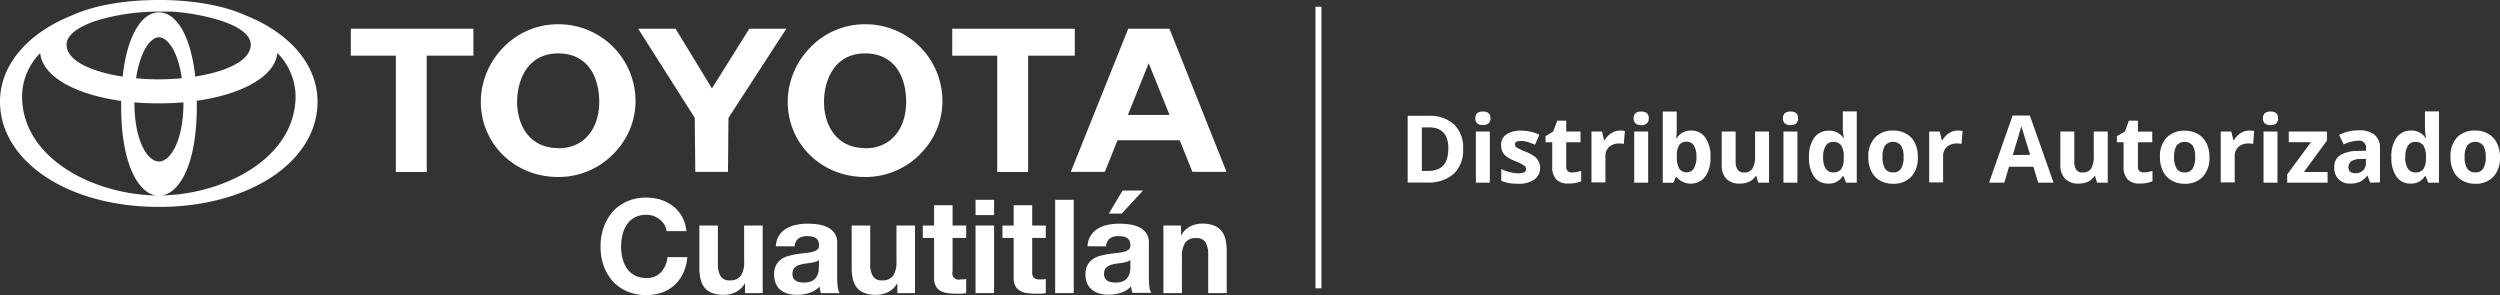
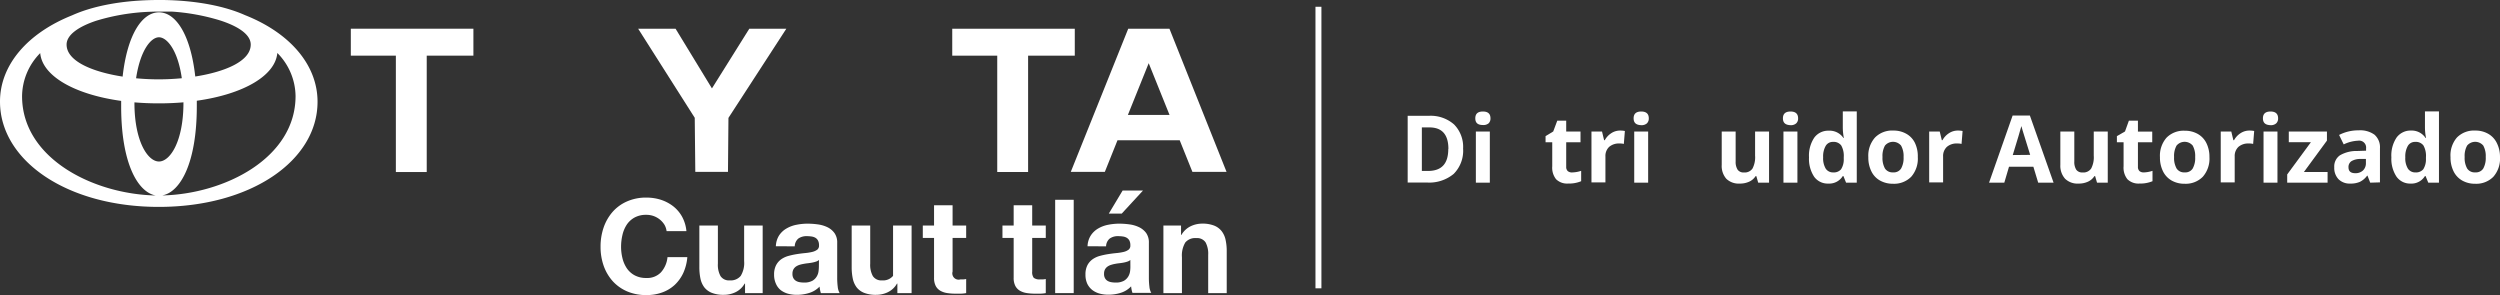
<svg xmlns="http://www.w3.org/2000/svg" viewBox="0 0 580 68.46">
  <rect x="0" y="0" width="580" height="68.46" fill="#333333" stroke="none" />
  <defs>
    <style>.cls-1{fill:#fff;}</style>
  </defs>
  <title>Asset 11</title>
  <g id="Layer_2" data-name="Layer 2">
    <g id="Layer_1-2" data-name="Layer 1">
      <rect class="cls-1" x="305.19" y="1.57" width="1.38" height="65.32" />
      <path class="cls-1" d="M56.82,3.5C52.18,1.43,45.64.12,37.88,0H36.83C28.55,0,21.59,1.36,16.74,3.55,6.33,7.71,0,15.11,0,23.57,0,37.26,15.53,48,36.84,48s36.83-10.7,36.83-24.39C73.67,15.08,67.3,7.65,56.82,3.5Zm1.35,6.84c0,3.85-5.94,6.32-12.87,7.41C44.2,7.87,40.72,2.86,36.88,2.86s-7.33,5-8.43,14.91c-7-1.09-13-3.56-13-7.43,0-2.26,2.8-4.18,6.91-5.54A48.65,48.65,0,0,1,34.58,2.74h0L36,2.69h1.66l.61,0h.19l.47,0h.22l.64,0h.07A49,49,0,0,1,51,4.72C55.25,6.08,58.17,8,58.17,10.34ZM42.56,23.83c0,9-3.1,13.64-5.68,13.64s-5.69-4.65-5.69-13.64v-.08c1.81.15,3.69.23,5.64.23s3.9-.08,5.73-.24Zm-5.73-5.42c-1.72,0-3.49-.08-5.26-.25,1-6.6,3.49-9.51,5.31-9.51s4.36,2.9,5.3,9.5C40.39,18.32,38.58,18.41,36.83,18.41ZM5.12,22.32a14.39,14.39,0,0,1,4.21-10c.47,5.28,7.88,9.58,18.78,11.09,0,.41,0,.83,0,1.25,0,13.17,3.82,19.9,8,20.69C21.65,45.06,5.12,36.73,5.12,22.32Zm32.6,23c4.13-.8,7.94-7.52,7.94-20.68,0-.43,0-.85,0-1.27,10.85-1.52,18.22-5.82,18.68-11.08a14.42,14.42,0,0,1,4.23,10C68.56,36.69,52.09,45,37.72,45.34Z" />
      <path class="cls-1" d="M91.84,12.91H81.39V6.66h28.44v6.25H99v27H91.84Z" />
      <path class="cls-1" d="M161.18,27.33,148.05,6.66h8.68l8.44,13.85,8.67-13.85h8.59L169,27.35l-.11,12.53h-7.58Z" />
-       <path class="cls-1" d="M188,11a17.5,17.5,0,0,1,12.7-5.37,17.82,17.82,0,0,1,17.94,18,17.08,17.08,0,0,1-4.29,11.16,17.73,17.73,0,0,1-13.65,6.27c-10.28,0-17.95-7.85-17.95-17.43A18.1,18.1,0,0,1,188,11Zm12.7,23.4c6.56,0,9.53-5.19,9.53-10.73,0-6-2.78-11.28-9.53-11.28-7.1,0-9.53,6.2-9.53,11.28C191.19,29.17,194.16,34.36,200.72,34.36Z" />
      <path class="cls-1" d="M261.75,6.66h9.56l13.25,33.22h-7.92l-2.95-7.34H259.26l-2.94,7.34h-7.9Zm-.08,20h9.66l-4.83-12Z" />
      <path class="cls-1" d="M231.36,12.91H220.92V6.66h28.43v6.25H238.52v27h-7.16Z" />
-       <path class="cls-1" d="M116.78,11a17.56,17.56,0,0,1,12.71-5.37,17.83,17.83,0,0,1,17.95,18,17.13,17.13,0,0,1-4.29,11.16,17.75,17.75,0,0,1-13.66,6.27c-10.28,0-17.94-7.85-17.94-17.43A18.13,18.13,0,0,1,116.78,11Zm12.71,23.4c6.56,0,9.53-5.19,9.53-10.73,0-6-2.77-11.28-9.53-11.28-7.09,0-9.52,6.2-9.52,11.28C120,29.17,122.93,34.36,129.49,34.36Z" />
      <path class="cls-1" d="M154.14,52.12a5.07,5.07,0,0,0-1.07-1.2,5.12,5.12,0,0,0-1.43-.8,5,5,0,0,0-1.68-.28,5.51,5.51,0,0,0-2.73.62,5.19,5.19,0,0,0-1.82,1.66,7.37,7.37,0,0,0-1,2.38,12,12,0,0,0-.32,2.75,11.05,11.05,0,0,0,.32,2.65,7.24,7.24,0,0,0,1,2.32,5.16,5.16,0,0,0,1.82,1.65,5.51,5.51,0,0,0,2.73.62,4.37,4.37,0,0,0,3.4-1.33,6.14,6.14,0,0,0,1.5-3.51h4.6a11.07,11.07,0,0,1-.93,3.66,9,9,0,0,1-2,2.79,8.57,8.57,0,0,1-2.91,1.75,10.49,10.49,0,0,1-3.66.61,11.17,11.17,0,0,1-4.47-.86,9.68,9.68,0,0,1-3.35-2.38,10.63,10.63,0,0,1-2.09-3.56,13.16,13.16,0,0,1-.72-4.41,13.59,13.59,0,0,1,.72-4.49,10.91,10.91,0,0,1,2.09-3.62,9.52,9.52,0,0,1,3.35-2.42,10.84,10.84,0,0,1,4.47-.88,11,11,0,0,1,3.37.51,9.46,9.46,0,0,1,2.85,1.5,8,8,0,0,1,2.07,2.44,8.62,8.62,0,0,1,1,3.33h-4.6A4,4,0,0,0,154.14,52.12Z" />
      <path class="cls-1" d="M172.85,68V65.79h-.09a4.83,4.83,0,0,1-2.12,2,6.19,6.19,0,0,1-2.67.61,7.38,7.38,0,0,1-2.83-.46,4.17,4.17,0,0,1-1.74-1.28,5.09,5.09,0,0,1-.89-2,12.73,12.73,0,0,1-.26-2.65V52.32h4.3v8.84a5.41,5.41,0,0,0,.61,2.89,2.34,2.34,0,0,0,2.15,1A3,3,0,0,0,171.85,64a5.74,5.74,0,0,0,.79-3.43V52.32h4.3V68Z" />
      <path class="cls-1" d="M180,57.13a5,5,0,0,1,.75-2.51,5.1,5.1,0,0,1,1.7-1.6,7.25,7.25,0,0,1,2.32-.87,13.23,13.23,0,0,1,2.59-.26,17.8,17.8,0,0,1,2.39.17,7.38,7.38,0,0,1,2.21.65,4.38,4.38,0,0,1,1.63,1.35,3.74,3.74,0,0,1,.64,2.29v8.14a16.42,16.42,0,0,0,.12,2A3.64,3.64,0,0,0,194.8,68h-4.36a5.72,5.72,0,0,1-.19-.74,6.49,6.49,0,0,1-.11-.77,5.54,5.54,0,0,1-2.42,1.48,9.51,9.51,0,0,1-2.85.43,7.77,7.77,0,0,1-2.09-.27,5,5,0,0,1-1.69-.85A3.91,3.91,0,0,1,180,65.79a4.91,4.91,0,0,1-.41-2.08,4.6,4.6,0,0,1,.47-2.2,4,4,0,0,1,1.21-1.38,5.5,5.5,0,0,1,1.7-.77,18.23,18.23,0,0,1,1.92-.41c.65-.1,1.28-.18,1.91-.24a11.52,11.52,0,0,0,1.66-.27,3.13,3.13,0,0,0,1.16-.53,1.18,1.18,0,0,0,.39-1,2.28,2.28,0,0,0-.23-1.1,1.61,1.61,0,0,0-.6-.64,2.48,2.48,0,0,0-.88-.3,7.2,7.2,0,0,0-1.08-.08,3.25,3.25,0,0,0-2,.55,2.43,2.43,0,0,0-.84,1.81ZM190,60.31a1.8,1.8,0,0,1-.68.38,7,7,0,0,1-.88.23c-.31.06-.64.11-1,.15s-.69.09-1,.15a7.48,7.48,0,0,0-1,.24,3.31,3.31,0,0,0-.82.41,2.08,2.08,0,0,0-.56.65,2.15,2.15,0,0,0-.21,1,2,2,0,0,0,.21,1,1.73,1.73,0,0,0,.58.62,2.39,2.39,0,0,0,.85.32,5.39,5.39,0,0,0,1,.09,3.87,3.87,0,0,0,2-.42,2.84,2.84,0,0,0,1-1,3.07,3.07,0,0,0,.41-1.19,8.66,8.66,0,0,0,.08-1Z" />
-       <path class="cls-1" d="M208.19,68V65.79h-.09a4.83,4.83,0,0,1-2.12,2,6.19,6.19,0,0,1-2.67.61,7.38,7.38,0,0,1-2.83-.46,4.11,4.11,0,0,1-1.74-1.28,5.09,5.09,0,0,1-.89-2,12.73,12.73,0,0,1-.26-2.65V52.32h4.3v8.84a5.41,5.41,0,0,0,.61,2.89,2.34,2.34,0,0,0,2.15,1A3,3,0,0,0,207.19,64a5.81,5.81,0,0,0,.79-3.43V52.32h4.3V68Z" />
+       <path class="cls-1" d="M208.19,68V65.79h-.09a4.83,4.83,0,0,1-2.12,2,6.19,6.19,0,0,1-2.67.61,7.38,7.38,0,0,1-2.83-.46,4.11,4.11,0,0,1-1.74-1.28,5.09,5.09,0,0,1-.89-2,12.73,12.73,0,0,1-.26-2.65V52.32h4.3v8.84a5.41,5.41,0,0,0,.61,2.89,2.34,2.34,0,0,0,2.15,1A3,3,0,0,0,207.19,64V52.32h4.3V68Z" />
      <path class="cls-1" d="M224.15,52.32V55.2H221V63a1.46,1.46,0,0,0,1.82,1.82c.24,0,.47,0,.69,0a6.17,6.17,0,0,0,.64-.09V68a8.63,8.63,0,0,1-1.21.13l-1.31,0a12.72,12.72,0,0,1-1.89-.14,4.48,4.48,0,0,1-1.57-.53,2.78,2.78,0,0,1-1.08-1.12,4,4,0,0,1-.39-1.91V55.2h-2.61V52.32h2.61v-4.7H221v4.7Z" />
-       <path class="cls-1" d="M226.33,49.9V46.35h4.3V49.9Zm4.3,2.42V68h-4.3V52.32Z" />
      <path class="cls-1" d="M242.62,52.32V55.2h-3.15V63a2.12,2.12,0,0,0,.36,1.45,2.14,2.14,0,0,0,1.46.37c.24,0,.47,0,.69,0a5.8,5.8,0,0,0,.64-.09V68a8.47,8.47,0,0,1-1.21.13l-1.3,0a12.76,12.76,0,0,1-1.9-.14,4.48,4.48,0,0,1-1.57-.53,2.84,2.84,0,0,1-1.08-1.12,4,4,0,0,1-.39-1.91V55.2h-2.6V52.32h2.6v-4.7h4.3v4.7Z" />
      <path class="cls-1" d="M249.1,46.35V68h-4.3V46.35Z" />
      <path class="cls-1" d="M252.31,57.13a4.93,4.93,0,0,1,.76-2.51,5.07,5.07,0,0,1,1.69-1.6,7.25,7.25,0,0,1,2.32-.87,13.31,13.31,0,0,1,2.59-.26,17.69,17.69,0,0,1,2.39.17,7.3,7.3,0,0,1,2.21.65,4.42,4.42,0,0,1,1.64,1.35,3.81,3.81,0,0,1,.63,2.29v8.14a16.42,16.42,0,0,0,.12,2,3.62,3.62,0,0,0,.43,1.45h-4.36a5.74,5.74,0,0,1-.2-.74,6.49,6.49,0,0,1-.11-.77A5.49,5.49,0,0,1,260,67.94a9.5,9.5,0,0,1-2.84.43,7.71,7.71,0,0,1-2.09-.27,4.94,4.94,0,0,1-1.7-.85,4.13,4.13,0,0,1-1.14-1.46,4.92,4.92,0,0,1-.4-2.08,4.6,4.6,0,0,1,.46-2.2,4,4,0,0,1,1.22-1.38,5.44,5.44,0,0,1,1.69-.77,18.41,18.41,0,0,1,1.93-.41c.64-.1,1.28-.18,1.9-.24a11.67,11.67,0,0,0,1.67-.27,3.07,3.07,0,0,0,1.15-.53,1.18,1.18,0,0,0,.39-1,2.29,2.29,0,0,0-.22-1.1,1.71,1.71,0,0,0-.61-.64,2.35,2.35,0,0,0-.88-.3,7.16,7.16,0,0,0-1.07-.08,3.21,3.21,0,0,0-2,.55,2.41,2.41,0,0,0-.85,1.81Zm9.93,3.18a1.8,1.8,0,0,1-.68.38,6.62,6.62,0,0,1-.88.23c-.31.06-.64.11-1,.15s-.69.09-1,.15a7.77,7.77,0,0,0-.95.24,3,3,0,0,0-.82.41,2,2,0,0,0-.56.65,2.15,2.15,0,0,0-.21,1,2,2,0,0,0,.21,1,1.62,1.62,0,0,0,.57.62,2.54,2.54,0,0,0,.85.32,5.47,5.47,0,0,0,1,.09,3.85,3.85,0,0,0,2-.42,2.88,2.88,0,0,0,1-1,3.25,3.25,0,0,0,.41-1.19,8.24,8.24,0,0,0,.07-1Zm2.94-16.11-4.94,5.36h-3l3.21-5.36Z" />
      <path class="cls-1" d="M274,52.32V54.5h.09a5,5,0,0,1,2.12-2,6.21,6.21,0,0,1,2.67-.62,7.36,7.36,0,0,1,2.83.47,4.18,4.18,0,0,1,1.74,1.31,5,5,0,0,1,.89,2,12.18,12.18,0,0,1,.26,2.66V68h-4.3V59.13a5.54,5.54,0,0,0-.6-2.89,2.35,2.35,0,0,0-2.15-1,3,3,0,0,0-2.55,1,5.85,5.85,0,0,0-.79,3.44V68h-4.3V52.32Z" />
      <path class="cls-1" d="M339.44,34.47a7.61,7.61,0,0,1-2.18,5.87,8.87,8.87,0,0,1-6.29,2h-4.39V26.87h4.87a8.21,8.21,0,0,1,5.89,2A7.39,7.39,0,0,1,339.44,34.47Zm-3.41.09q0-5-4.41-5h-1.75v10.1h1.41C334.44,39.66,336,38,336,34.56Z" />
      <path class="cls-1" d="M342.27,27.45c0-1.05.58-1.58,1.76-1.58s1.76.53,1.76,1.58a1.55,1.55,0,0,1-.44,1.17A1.87,1.87,0,0,1,344,29C342.85,29,342.27,28.51,342.27,27.45Zm3.37,14.93H342.4V30.52h3.24Z" />
-       <path class="cls-1" d="M357.31,38.85A3.27,3.27,0,0,1,356,41.63a6.25,6.25,0,0,1-3.79,1,11.59,11.59,0,0,1-2.21-.18,7.72,7.72,0,0,1-1.71-.51V39.23a11.47,11.47,0,0,0,2,.71,8.3,8.3,0,0,0,2,.28c1.18,0,1.76-.34,1.76-1a.84.84,0,0,0-.23-.62,3.59,3.59,0,0,0-.81-.54c-.38-.2-.89-.43-1.52-.7a9.36,9.36,0,0,1-2-1.06,3.08,3.08,0,0,1-.94-1.12,3.78,3.78,0,0,1-.29-1.56,2.81,2.81,0,0,1,1.23-2.44,5.91,5.91,0,0,1,3.47-.87,9.9,9.9,0,0,1,4.17.94l-1,2.33c-.59-.25-1.15-.46-1.66-.62a5.06,5.06,0,0,0-1.58-.25c-1,0-1.43.26-1.43.78a.9.9,0,0,0,.46.75,11.85,11.85,0,0,0,2,.94,9.93,9.93,0,0,1,2,1.05,3.09,3.09,0,0,1,1,1.13A3.5,3.5,0,0,1,357.31,38.85Z" />
      <path class="cls-1" d="M364.83,40a6.9,6.9,0,0,0,2-.37v2.41a7.23,7.23,0,0,1-3,.54,3.64,3.64,0,0,1-2.82-1,4.3,4.3,0,0,1-.89-3V33h-1.55V31.58l1.78-1.08.94-2.51h2.07v2.53h3.32V33h-3.32v5.71a1.29,1.29,0,0,0,.38,1A1.53,1.53,0,0,0,364.83,40Z" />
      <path class="cls-1" d="M375.88,30.29a5.4,5.4,0,0,1,1.09.1l-.24,3a3.77,3.77,0,0,0-1-.1,3.43,3.43,0,0,0-2.41.79,2.87,2.87,0,0,0-.86,2.23v6h-3.24V30.52h2.45l.48,2h.16a4.52,4.52,0,0,1,1.49-1.61A3.7,3.7,0,0,1,375.88,30.29Z" />
      <path class="cls-1" d="M379,27.45c0-1.05.59-1.58,1.76-1.58s1.76.53,1.76,1.58a1.55,1.55,0,0,1-.44,1.17,1.84,1.84,0,0,1-1.32.42C379.58,29,379,28.51,379,27.45Zm3.37,14.93h-3.23V30.52h3.23Z" />
-       <path class="cls-1" d="M392.35,30.29a3.84,3.84,0,0,1,3.29,1.64,7.56,7.56,0,0,1,1.19,4.5A7.39,7.39,0,0,1,395.6,41a4.27,4.27,0,0,1-6.61.09h-.22l-.54,1.31h-2.47V25.87H389v3.84c0,.49,0,1.27-.13,2.35H389A3.74,3.74,0,0,1,392.35,30.29Zm-1,2.59a2,2,0,0,0-1.75.74,4.33,4.33,0,0,0-.57,2.43v.35a5,5,0,0,0,.57,2.74,2,2,0,0,0,1.8.83,1.8,1.8,0,0,0,1.58-.92,4.89,4.89,0,0,0,.59-2.67,4.75,4.75,0,0,0-.59-2.62A1.86,1.86,0,0,0,391.31,32.88Z" />
      <path class="cls-1" d="M407.9,42.38l-.43-1.52h-.17a3.47,3.47,0,0,1-1.47,1.28,5.09,5.09,0,0,1-2.18.45,4.13,4.13,0,0,1-3.15-1.12,4.5,4.5,0,0,1-1.06-3.22V30.52h3.23v6.92a3.37,3.37,0,0,0,.46,1.93,1.65,1.65,0,0,0,1.45.64,2.19,2.19,0,0,0,2-.91,5.62,5.62,0,0,0,.6-3V30.52h3.24V42.38Z" />
      <path class="cls-1" d="M413.64,27.45c0-1.05.59-1.58,1.76-1.58s1.76.53,1.76,1.58a1.52,1.52,0,0,1-.44,1.17,1.84,1.84,0,0,1-1.32.42C414.23,29,413.64,28.51,413.64,27.45ZM417,42.38h-3.24V30.52H417Z" />
      <path class="cls-1" d="M424.17,42.59A3.86,3.86,0,0,1,420.88,41a7.54,7.54,0,0,1-1.19-4.5,7.48,7.48,0,0,1,1.21-4.55,4,4,0,0,1,3.35-1.63A3.88,3.88,0,0,1,427.67,32h.1a13.37,13.37,0,0,1-.24-2.36v-3.8h3.24V42.38h-2.48l-.62-1.54h-.14A3.7,3.7,0,0,1,424.17,42.59ZM425.3,40a2.2,2.2,0,0,0,1.82-.72,4.2,4.2,0,0,0,.63-2.45v-.35a4.88,4.88,0,0,0-.59-2.74,2.18,2.18,0,0,0-1.91-.82,1.9,1.9,0,0,0-1.68.91,4.89,4.89,0,0,0-.6,2.67,4.69,4.69,0,0,0,.6,2.63A2,2,0,0,0,425.3,40Z" />
      <path class="cls-1" d="M444.93,36.43A6.37,6.37,0,0,1,443.41,41a5.58,5.58,0,0,1-4.26,1.63,6,6,0,0,1-3-.75,4.9,4.9,0,0,1-2-2.15,7.15,7.15,0,0,1-.7-3.26A6.33,6.33,0,0,1,435,31.91a5.57,5.57,0,0,1,4.27-1.62,5.92,5.92,0,0,1,3,.75,4.85,4.85,0,0,1,2,2.13A7.12,7.12,0,0,1,444.93,36.43Zm-8.19,0a5,5,0,0,0,.57,2.66,2.09,2.09,0,0,0,1.89.9,2,2,0,0,0,1.86-.9,5,5,0,0,0,.57-2.66,4.94,4.94,0,0,0-.58-2.65,2.43,2.43,0,0,0-3.74,0A4.9,4.9,0,0,0,436.74,36.43Z" />
      <path class="cls-1" d="M454.23,30.29a5.4,5.4,0,0,1,1.09.1l-.24,3a3.82,3.82,0,0,0-1-.1,3.42,3.42,0,0,0-2.41.79,2.88,2.88,0,0,0-.87,2.23v6h-3.23V30.52h2.45l.48,2h.16a4.43,4.43,0,0,1,1.49-1.61A3.7,3.7,0,0,1,454.23,30.29Z" />
      <path class="cls-1" d="M472.86,42.38l-1.12-3.7h-5.65L465,42.38h-3.54l5.47-15.58h4l5.5,15.58ZM471,35.93q-1.56-5-1.76-5.68c-.13-.44-.23-.78-.28-1-.24.91-.9,3.15-2,6.72Z" />
      <path class="cls-1" d="M486.51,42.38l-.44-1.52h-.17a3.47,3.47,0,0,1-1.47,1.28,5.06,5.06,0,0,1-2.18.45,4.13,4.13,0,0,1-3.15-1.12A4.5,4.5,0,0,1,478,38.25V30.52h3.24v6.92a3.37,3.37,0,0,0,.45,1.93,1.67,1.67,0,0,0,1.46.64,2.18,2.18,0,0,0,2-.91,5.62,5.62,0,0,0,.6-3V30.52H489V42.38Z" />
      <path class="cls-1" d="M497.38,40a7,7,0,0,0,2-.37v2.41a7.32,7.32,0,0,1-3,.54,3.64,3.64,0,0,1-2.82-1,4.3,4.3,0,0,1-.89-3V33h-1.55V31.58L493,30.5,493.9,28H496v2.53h3.32V33H496v5.71a1.29,1.29,0,0,0,.38,1A1.53,1.53,0,0,0,497.38,40Z" />
      <path class="cls-1" d="M512.59,36.43A6.37,6.37,0,0,1,511.06,41a5.56,5.56,0,0,1-4.25,1.63,5.92,5.92,0,0,1-3-.75,5,5,0,0,1-2-2.15,7.15,7.15,0,0,1-.7-3.26,6.34,6.34,0,0,1,1.52-4.52,5.55,5.55,0,0,1,4.26-1.62,5.92,5.92,0,0,1,3,.75,4.93,4.93,0,0,1,2,2.13A7.12,7.12,0,0,1,512.59,36.43Zm-8.2,0a4.93,4.93,0,0,0,.58,2.66,2.06,2.06,0,0,0,1.88.9,2,2,0,0,0,1.86-.9,5,5,0,0,0,.57-2.66,5,5,0,0,0-.57-2.65,2.44,2.44,0,0,0-3.75,0A4.9,4.9,0,0,0,504.39,36.43Z" />
      <path class="cls-1" d="M521.88,30.29a5.4,5.4,0,0,1,1.09.1l-.24,3a3.74,3.74,0,0,0-1-.1,3.44,3.44,0,0,0-2.42.79,2.91,2.91,0,0,0-.86,2.23v6h-3.24V30.52h2.45l.48,2h.16a4.52,4.52,0,0,1,1.49-1.61A3.75,3.75,0,0,1,521.88,30.29Z" />
      <path class="cls-1" d="M525,27.45c0-1.05.59-1.58,1.76-1.58s1.76.53,1.76,1.58a1.55,1.55,0,0,1-.44,1.17,1.84,1.84,0,0,1-1.32.42C525.58,29,525,28.51,525,27.45Zm3.37,14.93h-3.23V30.52h3.23Z" />
      <path class="cls-1" d="M540,42.38h-9.37V40.47l5.5-7.48H531V30.52h8.85v2.1l-5.35,7.29H540Z" />
      <path class="cls-1" d="M549.89,42.38l-.63-1.62h-.09a4.63,4.63,0,0,1-1.68,1.43,5.3,5.3,0,0,1-2.25.4,3.64,3.64,0,0,1-2.69-1,3.75,3.75,0,0,1-1-2.78,3.13,3.13,0,0,1,1.32-2.78,7.6,7.6,0,0,1,4-1l2.06-.07v-.52a1.61,1.61,0,0,0-1.84-1.8,8.49,8.49,0,0,0-3.35.86l-1.07-2.19a9.71,9.71,0,0,1,4.54-1.07,5.68,5.68,0,0,1,3.66,1,3.85,3.85,0,0,1,1.28,3.16v7.91Zm-1-5.5-1.25,0a4,4,0,0,0-2.1.51,1.6,1.6,0,0,0-.69,1.42c0,.92.52,1.37,1.57,1.37a2.49,2.49,0,0,0,1.8-.64,2.29,2.29,0,0,0,.67-1.72Z" />
      <path class="cls-1" d="M559.23,42.59A3.85,3.85,0,0,1,556,41a7.47,7.47,0,0,1-1.2-4.5A7.48,7.48,0,0,1,556,31.92a4,4,0,0,1,3.35-1.63A3.86,3.86,0,0,1,562.73,32h.11a12.57,12.57,0,0,1-.25-2.36v-3.8h3.25V42.38h-2.48l-.63-1.54h-.14A3.68,3.68,0,0,1,559.23,42.59ZM560.37,40a2.21,2.21,0,0,0,1.82-.72,4.28,4.28,0,0,0,.63-2.45v-.35a4.88,4.88,0,0,0-.59-2.74,2.2,2.2,0,0,0-1.92-.82,1.9,1.9,0,0,0-1.68.91,4.89,4.89,0,0,0-.6,2.67,4.6,4.6,0,0,0,.61,2.63A2,2,0,0,0,560.37,40Z" />
      <path class="cls-1" d="M580,36.43A6.37,6.37,0,0,1,578.47,41a5.56,5.56,0,0,1-4.25,1.63,5.92,5.92,0,0,1-3-.75,5,5,0,0,1-2-2.15,7.15,7.15,0,0,1-.7-3.26A6.34,6.34,0,0,1,570,31.91a5.55,5.55,0,0,1,4.26-1.62,5.9,5.9,0,0,1,3,.75,4.93,4.93,0,0,1,2,2.13A7.12,7.12,0,0,1,580,36.43Zm-8.2,0a4.93,4.93,0,0,0,.58,2.66,2.06,2.06,0,0,0,1.88.9,2,2,0,0,0,1.86-.9,5,5,0,0,0,.57-2.66,5,5,0,0,0-.57-2.65,2.44,2.44,0,0,0-3.75,0A4.9,4.9,0,0,0,571.8,36.43Z" />
    </g>
  </g>
</svg>